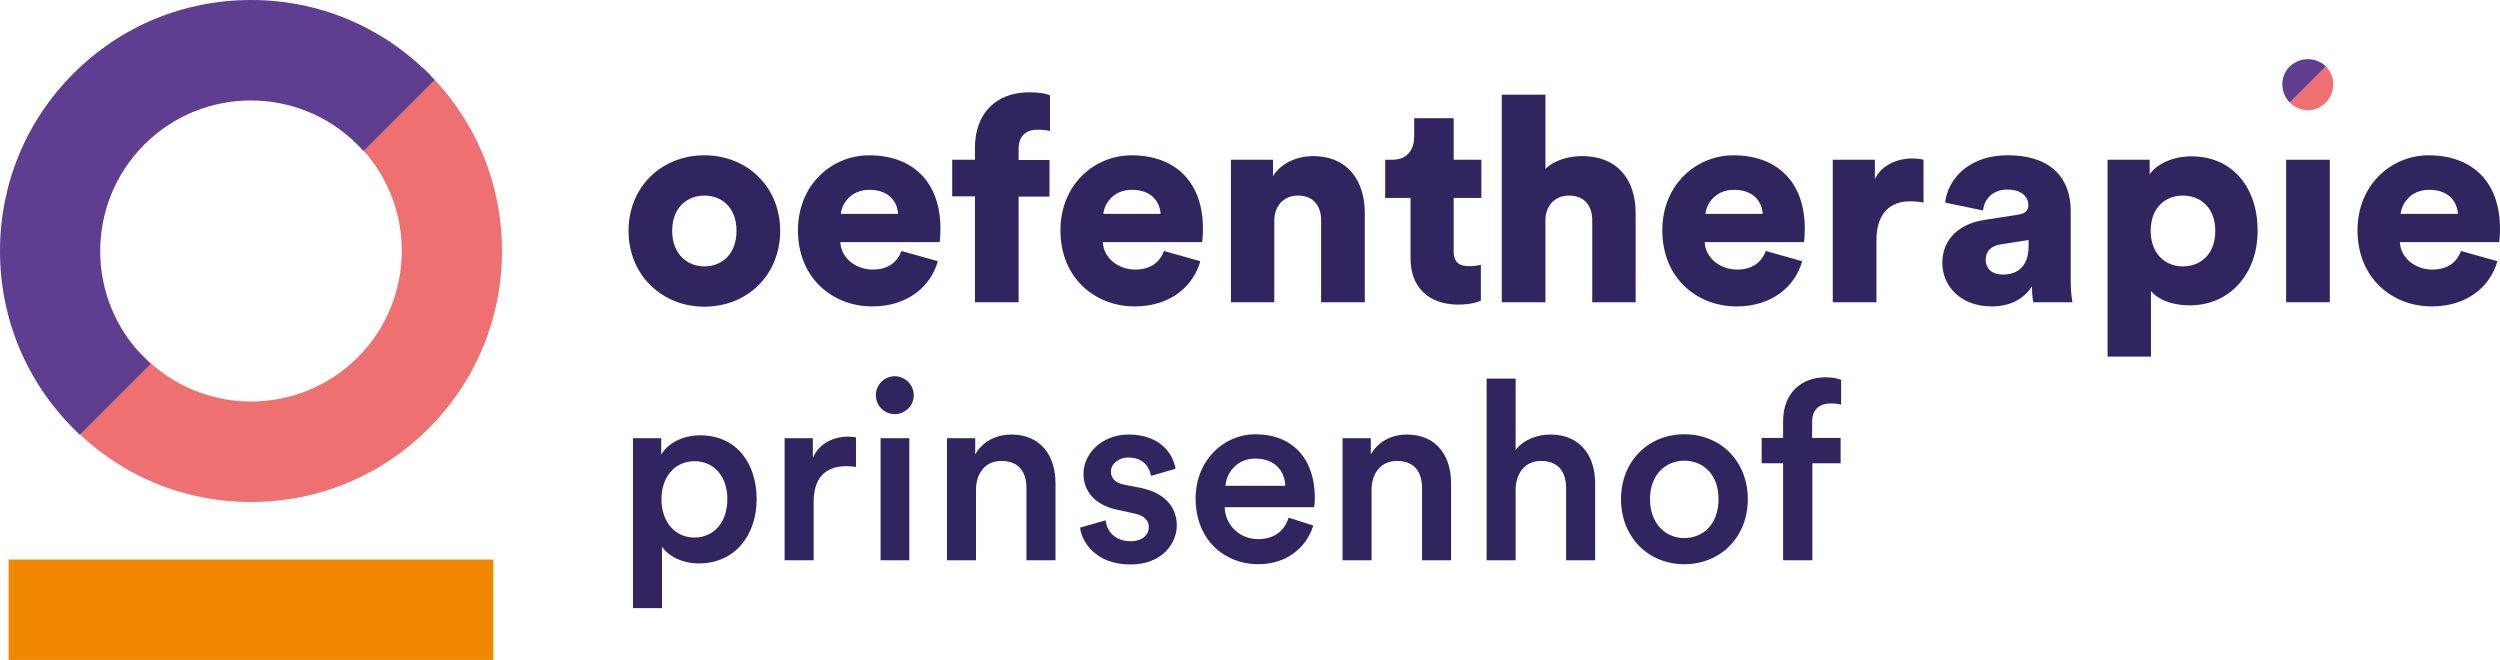
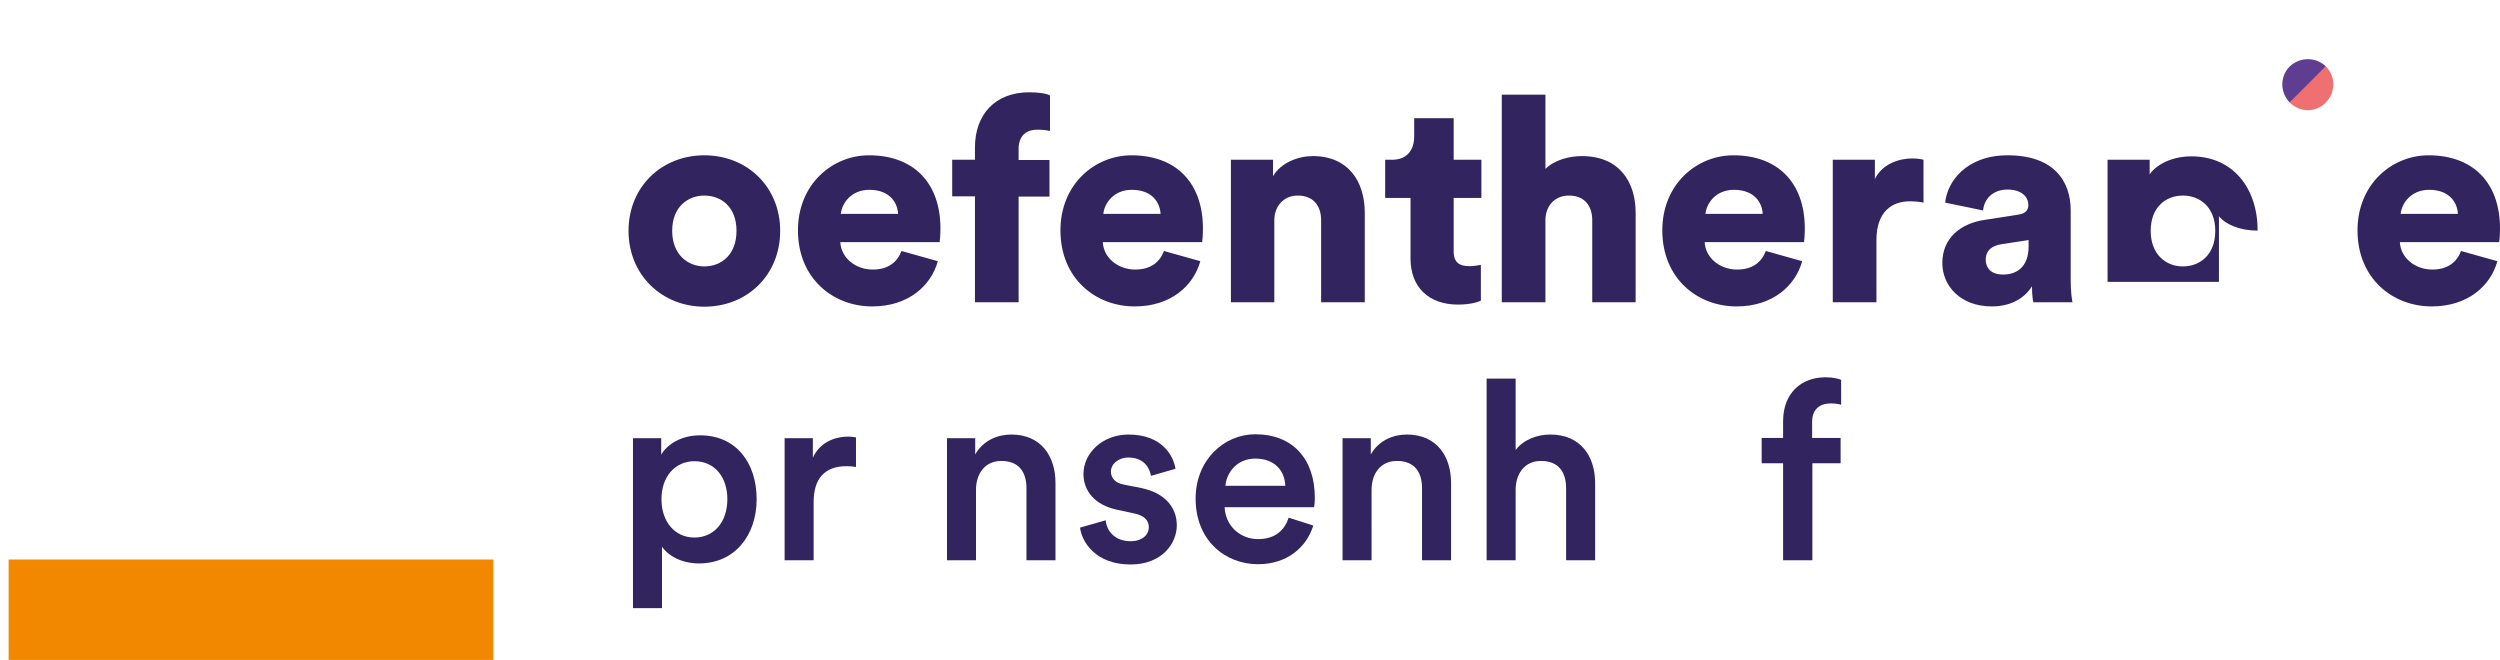
<svg xmlns="http://www.w3.org/2000/svg" version="1.1" id="Laag_1" x="0px" y="0px" viewBox="0 0 956.2 252.4" style="enable-background:new 0 0 956.2 252.4;" xml:space="preserve">
  <style type="text/css">
	.st0{fill:#32245E;}
	.st1{fill:#F18800;}
	.st2{fill:#EE7070;}
	.st3{fill:#5F3D90;}
</style>
  <path class="st0" d="M298.4,88.3c0,16.9-12.6,29-29,29c-16.2,0-29-12.1-29-29s12.7-28.9,29-28.9C285.7,59.4,298.4,71.4,298.4,88.3z   M281.7,88.3c0-9.2-5.9-13.5-12.3-13.5c-6.3,0-12.3,4.3-12.3,13.5c0,9.1,6,13.6,12.3,13.6C275.8,101.9,281.7,97.5,281.7,88.3z" />
  <path class="st0" d="M358.7,99.9c-2.6,9.4-11.3,17.3-25.1,17.3c-15,0-28.4-10.7-28.4-29.1c0-17.6,13.1-28.7,27.2-28.7  c16.9,0,27.3,10.4,27.3,28c0,2.3-0.2,4.8-0.3,5.2h-38c0.3,6.1,5.9,10.5,12.4,10.5c6,0,9.4-2.9,11-7.1L358.7,99.9z M343.5,81.8  c-0.2-4.2-3.1-9.2-11-9.2c-7,0-10.5,5.2-10.9,9.2H343.5z" />
  <path class="st0" d="M389.6,75.1v40.5h-16.7V75.1h-8.7v-14h8.7v-4.7c0-12.5,7.6-21.1,20.8-21.1c3.4,0,6.4,0.4,7.9,1.2v13.6  c-0.9-0.2-2.3-0.5-4.9-0.5c-3,0-7.1,1.3-7.1,7.4v4.2h11.8v14H389.6z" />
  <path class="st0" d="M459.1,99.9c-2.6,9.4-11.3,17.3-25.1,17.3c-15,0-28.4-10.7-28.4-29.1c0-17.6,13.1-28.7,27.2-28.7  c16.9,0,27.3,10.4,27.3,28c0,2.3-0.2,4.8-0.3,5.2h-38c0.3,6.1,5.9,10.5,12.4,10.5c6,0,9.4-2.9,11-7.1L459.1,99.9z M443.9,81.8  c-0.2-4.2-3.1-9.2-11-9.2c-7,0-10.5,5.2-10.9,9.2H443.9z" />
  <path class="st0" d="M487.5,115.6h-16.7V61.1h16.1v6.3c3-5.2,9.7-7.7,15.2-7.7c13.7,0,19.9,9.8,19.9,21.7v34.2h-16.7V84.2  c0-5.4-2.9-9.4-8.9-9.4c-5.5,0-9,4.1-9,9.5V115.6z" />
  <path class="st0" d="M556,61.1h10.6v14.6H556v20.4c0,4.5,2.4,5.7,6,5.7c1.8,0,3.4-0.3,4.4-0.5V115c-0.7,0.3-3.4,1.5-8.7,1.5  c-11.3,0-18.2-6.7-18.2-17.6V75.7h-9.7V61.1h2.7c5.7,0,8.4-3.8,8.4-8.9v-7H556V61.1z" />
  <path class="st0" d="M591.1,115.6h-16.7V36.2h16.7v28.4c3.4-3.4,9.1-4.9,13.9-4.9c14.3,0,20.6,9.8,20.6,21.7v34.2H609V84.2  c0-5.4-2.9-9.4-8.9-9.4c-5.3,0-8.7,3.7-9,8.8V115.6z" />
  <path class="st0" d="M689.3,99.9c-2.6,9.4-11.3,17.3-25.1,17.3c-15,0-28.4-10.7-28.4-29.1c0-17.6,13.1-28.7,27.2-28.7  c16.9,0,27.3,10.4,27.3,28c0,2.3-0.2,4.8-0.3,5.2h-38c0.3,6.1,5.9,10.5,12.4,10.5c6,0,9.4-2.9,11-7.1L689.3,99.9z M674.2,81.8  c-0.2-4.2-3.1-9.2-11-9.2c-7,0-10.5,5.2-10.9,9.2H674.2z" />
  <path class="st0" d="M735.7,77.5c-1.9-0.4-3.6-0.5-5.3-0.5c-6.7,0-12.7,3.9-12.7,14.8v23.8H701V61.1h16.1v7.4  c2.9-6.1,9.8-7.9,14.2-7.9c1.6,0,3.3,0.2,4.4,0.5V77.5z" />
  <path class="st0" d="M759.1,84.1l12.8-2c3-0.4,3.9-1.9,3.9-3.7c0-3.2-2.7-5.9-8-5.9c-5.8,0-9,3.9-9.3,8l-14.5-3  c0.7-7.8,7.9-18.1,23.9-18.1c17.7,0,24.1,9.9,24.1,21.1v26.7c0,4.3,0.5,7.9,0.7,8.4h-15c-0.1-0.4-0.5-2.4-0.5-6.1  c-2.9,4.6-8.1,7.7-15.4,7.7c-12,0-18.9-7.9-18.9-16.6C742.9,90.9,750.1,85.4,759.1,84.1z M775.9,94.2v-2.4l-10.3,1.6  c-3.5,0.5-6.1,2.2-6.1,6c0,2.9,1.9,5.6,6.5,5.6C770.8,105.1,775.9,102.6,775.9,94.2z" />
-   <path class="st0" d="M806.1,136.4V61.1h16.1v5.6c2.3-3.5,8.2-6.9,16-6.9c15.8,0,25.3,12.1,25.3,28.4c0,16.7-10.8,28.6-26,28.6  c-7,0-12.3-2.4-14.8-5.5v25.1H806.1z M834.9,74.8c-6.5,0-12.3,4.4-12.3,13.5c0,9,5.8,13.6,12.3,13.6c6.6,0,12.4-4.5,12.4-13.6  C847.3,79.2,841.4,74.8,834.9,74.8z" />
-   <rect x="874.4" y="61.1" class="st0" width="16.7" height="54.5" />
+   <path class="st0" d="M806.1,136.4V61.1h16.1v5.6c2.3-3.5,8.2-6.9,16-6.9c15.8,0,25.3,12.1,25.3,28.4c-7,0-12.3-2.4-14.8-5.5v25.1H806.1z M834.9,74.8c-6.5,0-12.3,4.4-12.3,13.5c0,9,5.8,13.6,12.3,13.6c6.6,0,12.4-4.5,12.4-13.6  C847.3,79.2,841.4,74.8,834.9,74.8z" />
  <path class="st0" d="M955.2,99.9c-2.6,9.4-11.3,17.3-25.1,17.3c-15,0-28.4-10.7-28.4-29.1c0-17.6,13.1-28.7,27.2-28.7  c16.9,0,27.3,10.4,27.3,28c0,2.3-0.2,4.8-0.3,5.2h-38c0.3,6.1,5.9,10.5,12.4,10.5c6,0,9.4-2.9,11-7.1L955.2,99.9z M940.1,81.8  c-0.2-4.2-3.1-9.2-11-9.2c-7,0-10.5,5.2-10.9,9.2H940.1z" />
  <rect x="3.3" y="214" class="st1" width="185.4" height="38.4" />
-   <path class="st2" d="M163.9,28.1l-2.4-2.4l-27.1,27.1l2.4,2.4c22.5,22.5,22.5,59,0,81.5c-22.5,22.5-59,22.5-81.5,0l-2.4-2.4  l-27.1,27.1l2.4,2.4C46.2,182,70.3,192,96,192s49.8-10,67.9-28.1C182,145.8,192,121.7,192,96S182,46.2,163.9,28.1z" />
-   <path class="st3" d="M163.9,28.1C145.8,10,121.7,0,96,0C70.3,0,46.2,10,28.1,28.1C10,46.2,0,70.3,0,96s10,49.8,28.1,67.9l2.4,2.4  l27.1-27.1l-2.4-2.4c-22.5-22.5-22.5-59,0-81.5c22.5-22.5,59-22.5,81.5,0l2.4,2.4l27.1-27.1L163.9,28.1z" />
  <g>
    <path class="st2" d="M889.5,39.3c3.9-3.9,3.9-10.1,0.1-13.9l-13.8,13.8C879.6,43.1,885.8,43.1,889.5,39.3z" />
    <path class="st3" d="M875.7,25.5c-3.7,3.7-3.7,9.9,0.1,13.7l13.8-13.8C885.8,21.7,879.6,21.7,875.7,25.5z" />
  </g>
  <g>
    <path class="st0" d="M242.1,232.6v-65h10.8v6.3c2.3-4,7.7-7.4,14.9-7.4c13.8,0,21.6,10.6,21.6,24.4c0,14-8.5,24.6-22,24.6   c-6.7,0-11.8-2.9-14.2-6.4v23.5H242.1z M265.6,176.4c-7.3,0-12.6,5.8-12.6,14.5c0,8.9,5.3,14.7,12.6,14.7c7.4,0,12.6-5.8,12.6-14.7   C278.2,182.2,273.1,176.4,265.6,176.4z" />
    <path class="st0" d="M327.4,178.6c-1.2-0.2-2.5-0.3-3.6-0.3c-8.6,0-12.6,5-12.6,13.7v22.3h-11.1v-46.7h10.8v7.5   c2.2-5.1,7.4-8.1,13.5-8.1c1.3,0,2.5,0.2,3,0.3V178.6z" />
-     <path class="st0" d="M342.2,143.9c4,0,7.3,3.3,7.3,7.3c0,4-3.3,7.2-7.3,7.2c-3.9,0-7.2-3.2-7.2-7.2   C335,147.1,338.3,143.9,342.2,143.9z M336.8,214.3v-46.7h11v46.7H336.8z" />
    <path class="st0" d="M373.3,214.3h-11.1v-46.7H373v6.2c3.1-5.4,8.6-7.6,13.8-7.6c11.4,0,16.9,8.3,16.9,18.5v29.6h-11.1v-27.6   c0-5.8-2.6-10.4-9.6-10.4c-6.3,0-9.7,4.9-9.7,11V214.3z" />
    <path class="st0" d="M422.9,199c0.4,4.2,3.6,8,9.5,8c4.6,0,7-2.5,7-5.4c0-2.5-1.7-4.4-5.5-5.2l-6.9-1.5   c-8.3-1.8-12.6-7.2-12.6-13.6c0-8.2,7.5-15.1,17.2-15.1c13.1,0,17.3,8.4,18,13.1l-9.4,2.7c-0.4-2.7-2.4-7-8.6-7   c-3.9,0-6.7,2.5-6.7,5.4c0,2.5,1.8,4.3,4.7,4.9l7.1,1.4c8.8,1.9,13.4,7.3,13.4,14.2c0,7.1-5.8,15-17.7,15   c-13.5,0-18.7-8.8-19.3-14.1L422.9,199z" />
    <path class="st0" d="M502.3,201c-2.5,8.2-9.9,14.8-21.1,14.8c-12.7,0-23.9-9.2-23.9-25.1c0-14.8,10.9-24.6,22.8-24.6   c14.4,0,22.8,9.5,22.8,24.3c0,1.8-0.2,3.4-0.3,3.6h-34.2c0.3,7.1,5.9,12.2,12.8,12.2c6.7,0,10.2-3.6,11.7-8.2L502.3,201z    M491.6,185.8c-0.2-5.5-3.8-10.4-11.5-10.4c-7,0-11,5.4-11.4,10.4H491.6z" />
    <path class="st0" d="M524.6,214.3h-11.1v-46.7h10.8v6.2c3.1-5.4,8.6-7.6,13.8-7.6c11.4,0,16.9,8.3,16.9,18.5v29.6h-11.1v-27.6   c0-5.8-2.6-10.4-9.6-10.4c-6.3,0-9.7,4.9-9.7,11V214.3z" />
    <path class="st0" d="M579.7,214.3h-11.1v-69.5h11.1v27.3c3.2-4.1,8.4-5.9,13.3-5.9c11.5,0,17.1,8.3,17.1,18.5v29.6H599v-27.6   c0-5.8-2.6-10.4-9.6-10.4c-6.1,0-9.5,4.6-9.7,10.6V214.3z" />
-     <path class="st0" d="M668.5,190.9c0,14.4-10.3,24.9-24.3,24.9c-13.9,0-24.2-10.5-24.2-24.9c0-14.3,10.3-24.8,24.2-24.8   C658.3,166.1,668.5,176.6,668.5,190.9z M657.3,190.9c0-9.7-6.1-14.7-13.1-14.7c-6.8,0-13.1,5-13.1,14.7s6.2,14.9,13.1,14.9   C651.2,205.8,657.3,200.7,657.3,190.9z" />
    <path class="st0" d="M693.1,161.4v6.1H704v9.7h-10.8v37.1h-11.2v-37.1h-8.2v-9.7h8.2v-6.4c0-10.5,6.7-16.8,16.3-16.8   c2.8,0,5.1,0.6,5.9,1v9.5c-0.7-0.2-1.9-0.5-4-0.5C697,154.3,693.1,155.7,693.1,161.4z" />
  </g>
</svg>